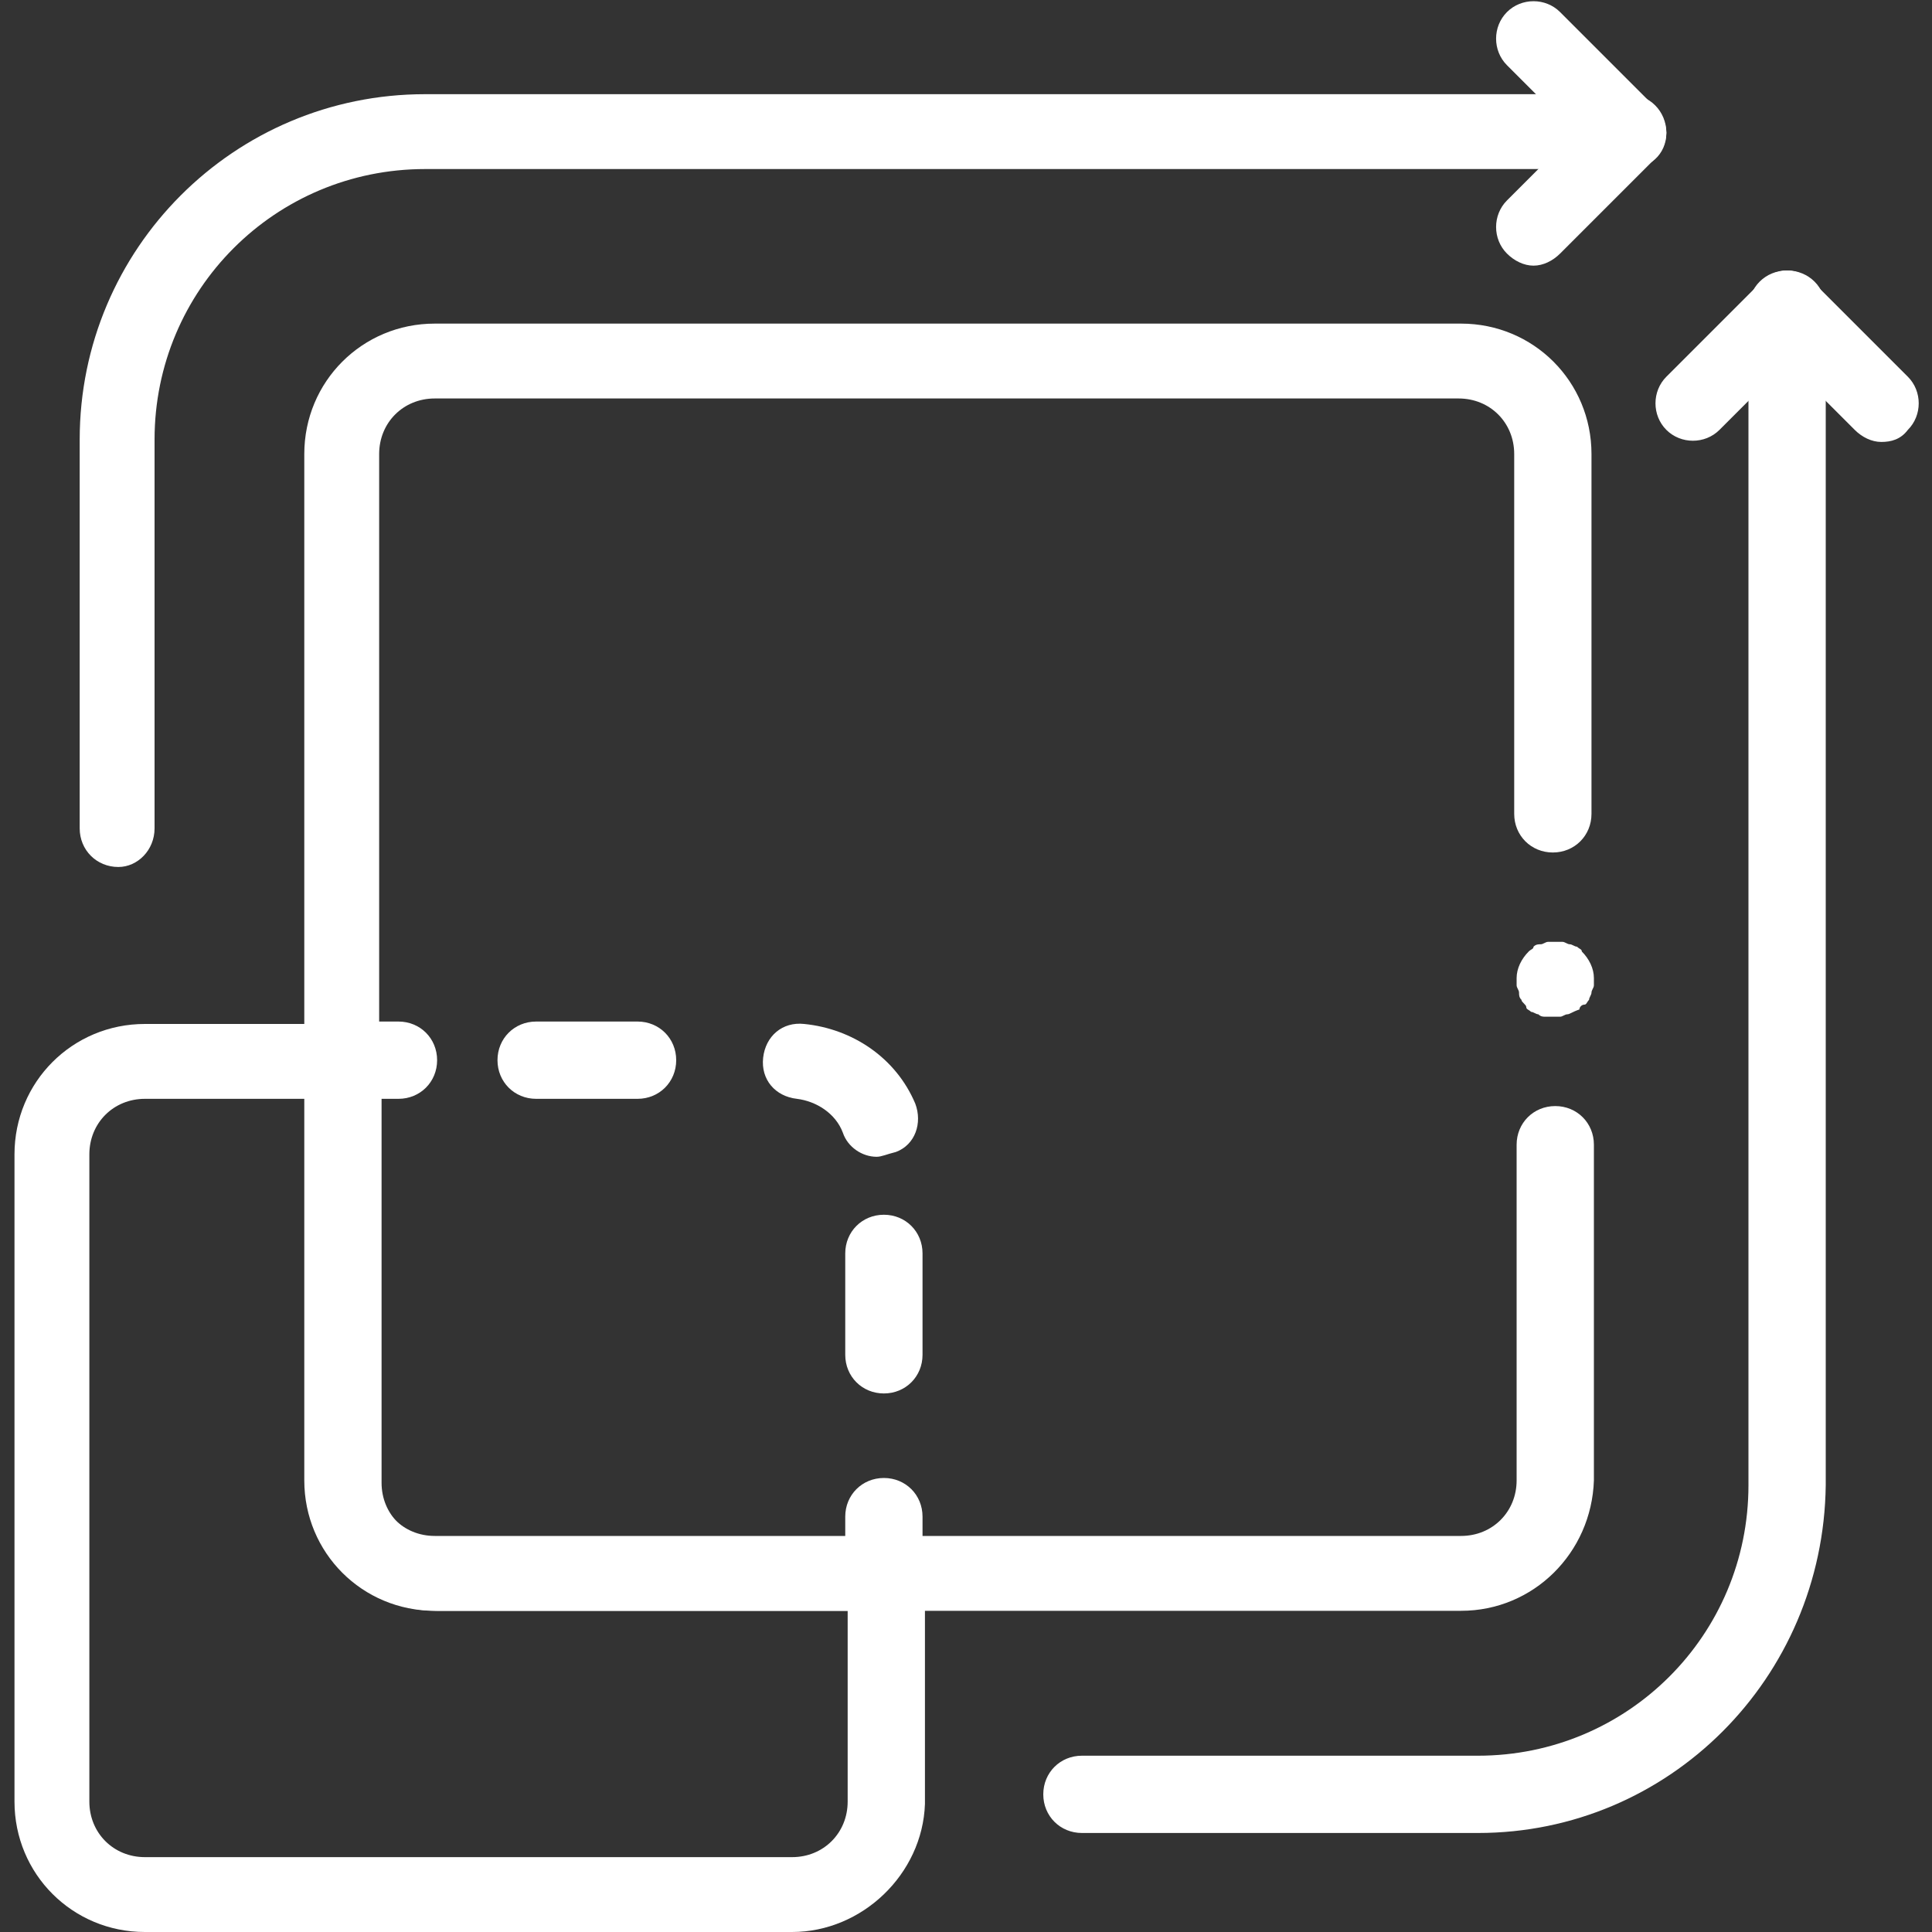
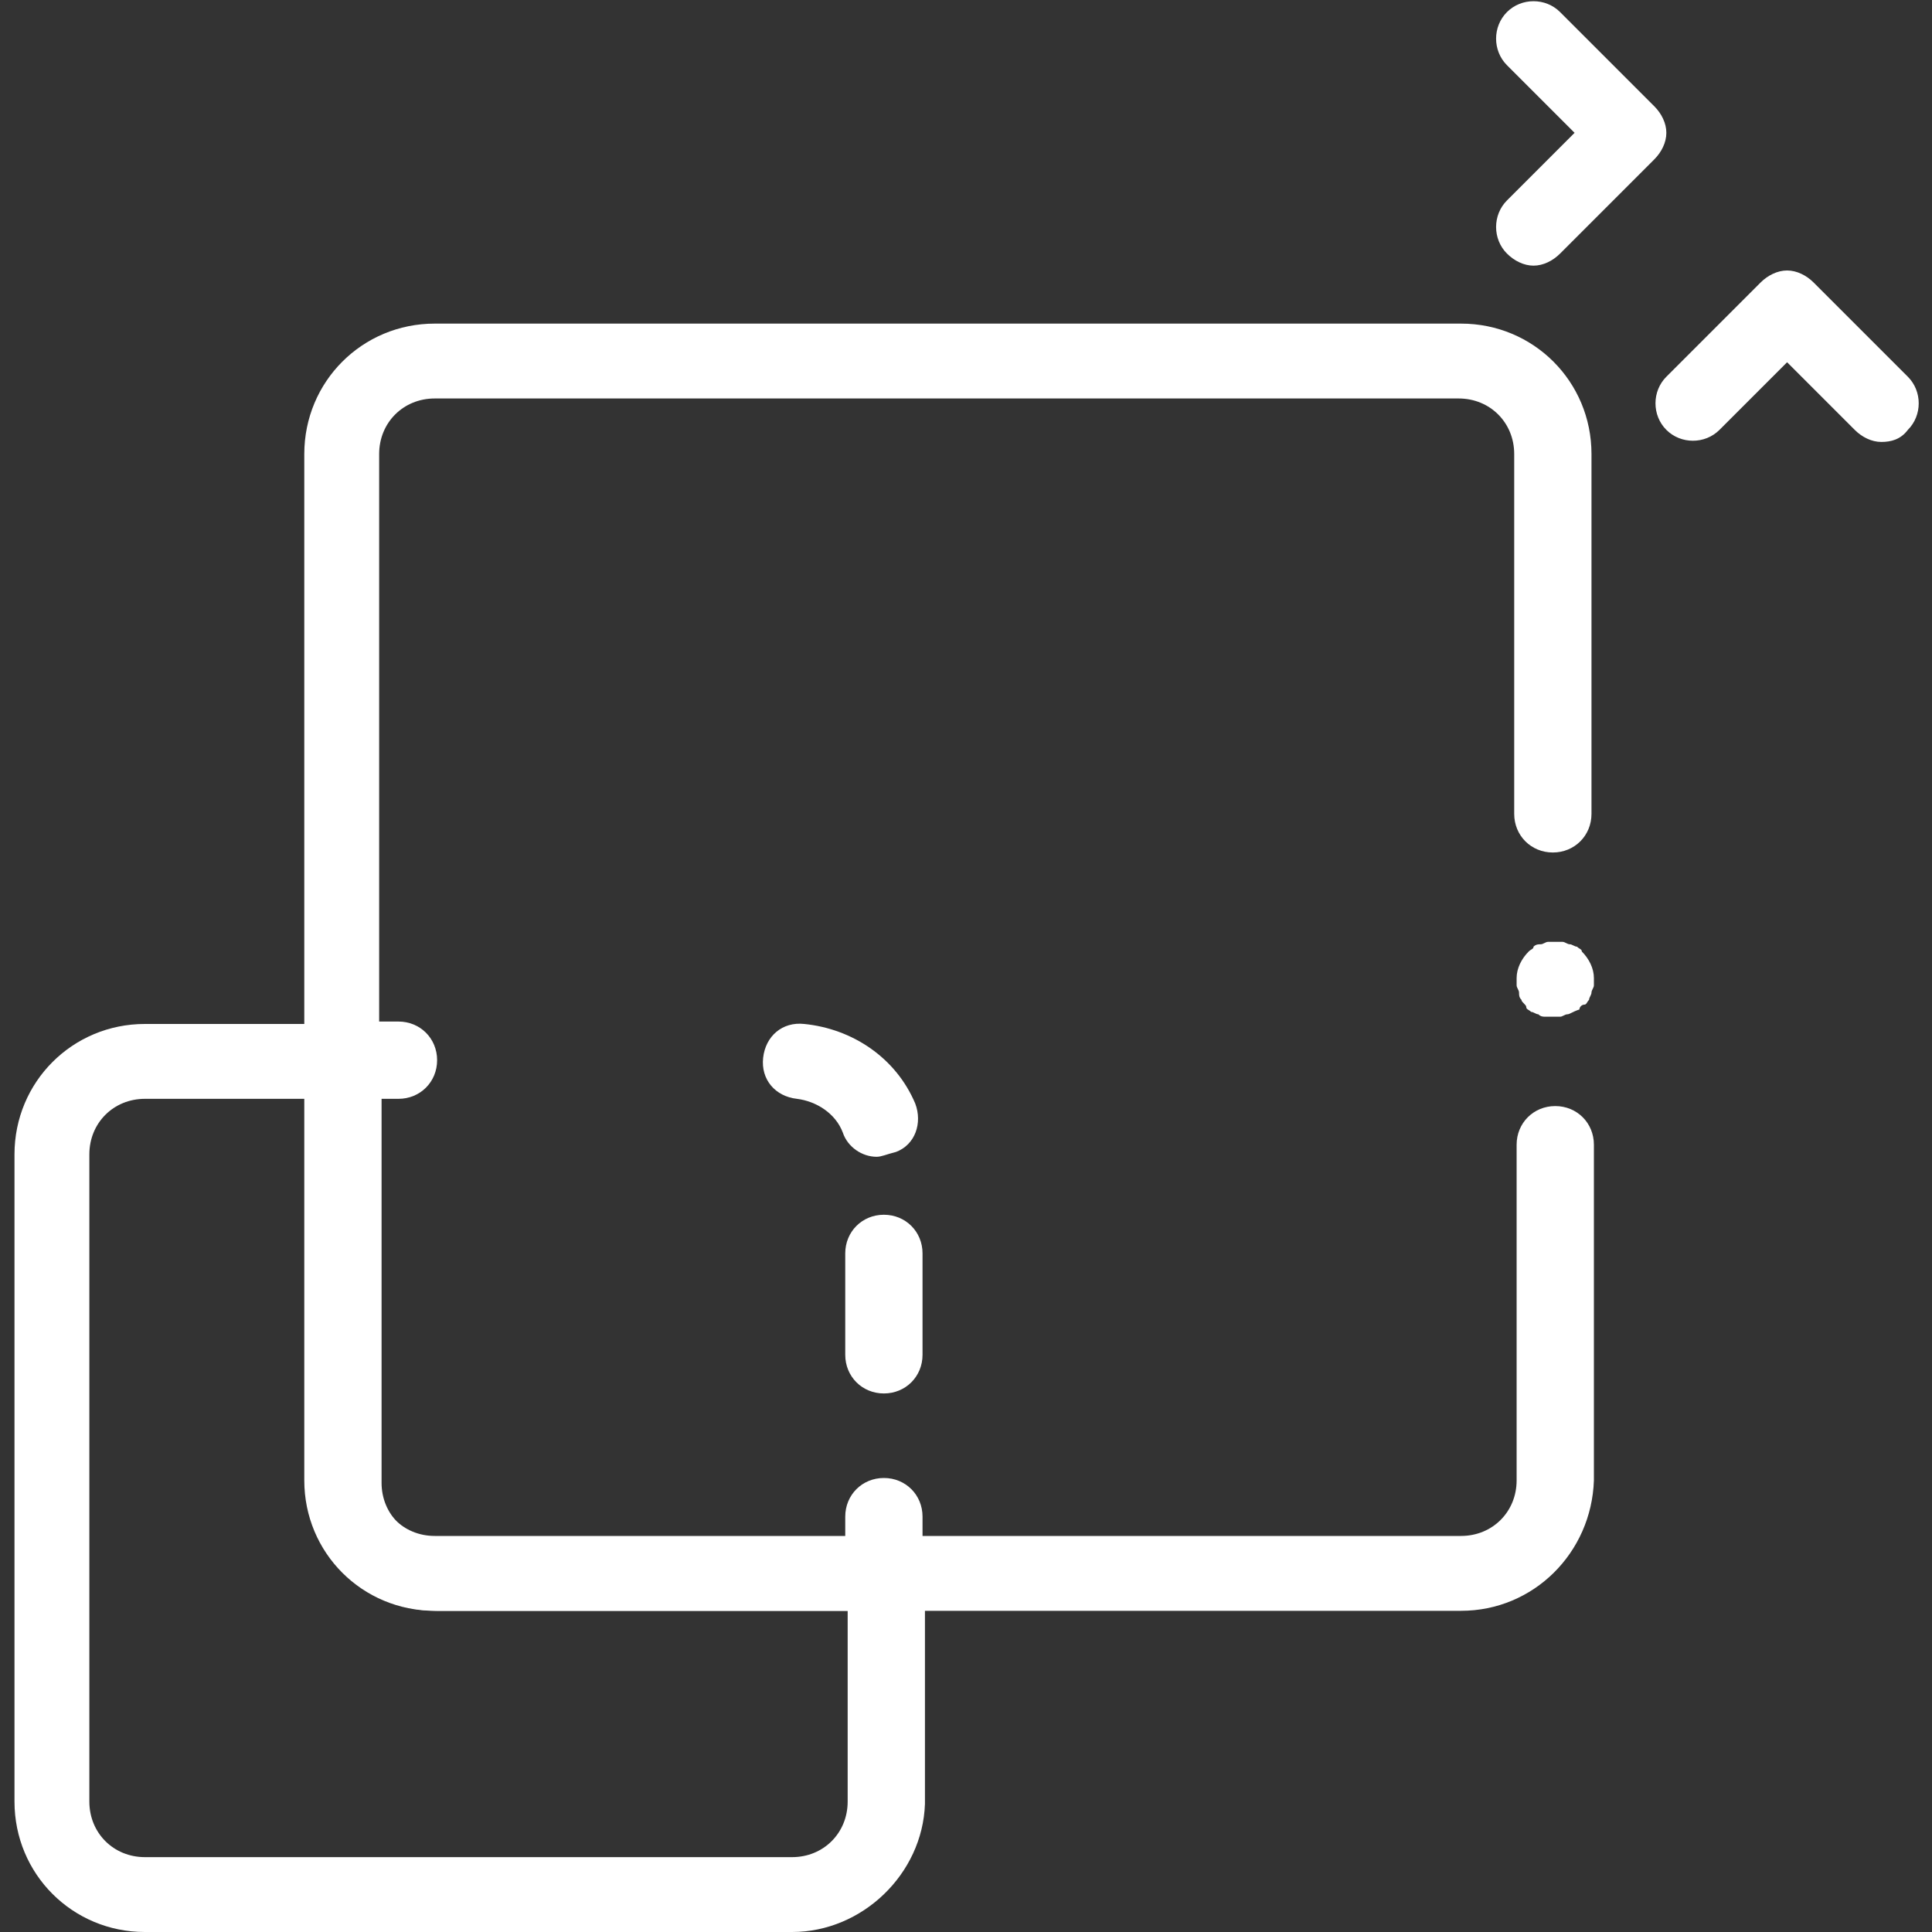
<svg xmlns="http://www.w3.org/2000/svg" version="1.1" id="Capa_1" x="0px" y="0px" width="80px" height="80px" viewBox="0 0 80 80" style="enable-background:new 0 0 80 80;" xml:space="preserve">
  <rect x="0" y="0" width="80" height="80" fill="#333333" stroke="none" />
  <style type="text/css">
	.st0{fill:#FFFFFF;}
</style>
  <g>
    <g>
      <path class="st0" d="M32.8,80H6c-3,0-5.4-2.4-5.4-5.4V47.8c0-3,2.4-5.4,5.4-5.4h8.2c0.9,0,1.6,0.7,1.6,1.6v17.4    c0,1.3,1,2.3,2.3,2.3h18.6c0.9,0,1.6,0.7,1.6,1.6v9.4C38.2,77.6,35.7,80,32.8,80z M6,45.5c-1.3,0-2.3,1-2.3,2.3v26.8    c0,1.3,1,2.3,2.3,2.3h26.8c1.3,0,2.3-1,2.3-2.3v-7.9l-17,0c-3,0-5.4-2.4-5.4-5.4V45.5H6z" />
    </g>
    <g>
      <path class="st0" d="M60.5,66.7H18c-3,0-5.4-2.4-5.4-5.4V18.8c0-3,2.4-5.4,5.4-5.4h42.5c3,0,5.4,2.4,5.4,5.4v14.9    c0,0.9-0.7,1.6-1.6,1.6c-0.9,0-1.6-0.7-1.6-1.6V18.8c0-1.3-1-2.3-2.3-2.3H18c-1.3,0-2.3,1-2.3,2.3v42.5c0,1.3,1,2.3,2.3,2.3h42.5    c1.3,0,2.3-1,2.3-2.3V47.4c0-0.9,0.7-1.6,1.6-1.6c0.9,0,1.6,0.7,1.6,1.6v13.9C65.9,64.3,63.5,66.7,60.5,66.7z" />
    </g>
    <g>
-       <path class="st0" d="M4.9,35.9c-0.9,0-1.6-0.7-1.6-1.6V18.2c0-7.9,6.4-14.3,14.3-14.3h49.8c0.9,0,1.6,0.7,1.6,1.6S68.3,7,67.4,7    H17.6c-6.2,0-11.2,5-11.2,11.2v16.1C6.4,35.2,5.7,35.9,4.9,35.9z" />
-     </g>
+       </g>
    <g>
      <path class="st0" d="M63.5,11c-0.4,0-0.8-0.2-1.1-0.5c-0.6-0.6-0.6-1.6,0-2.2l2.8-2.8l-2.8-2.8c-0.6-0.6-0.6-1.6,0-2.2    c0.6-0.6,1.6-0.6,2.2,0l3.9,3.9C68.8,4.7,69,5.1,69,5.5s-0.2,0.8-0.5,1.1l-3.9,3.9C64.3,10.8,63.9,11,63.5,11z" />
    </g>
    <g>
      <g>
-         <path class="st0" d="M61.2,75.9H44.8c-0.9,0-1.6-0.7-1.6-1.6c0-0.9,0.7-1.6,1.6-1.6h16.4c6.2,0,11.2-5,11.2-11.2V12.8     c0-0.9,0.7-1.6,1.6-1.6s1.6,0.7,1.6,1.6v48.7C75.5,69.5,69.1,75.9,61.2,75.9z" />
-       </g>
+         </g>
      <g>
        <path class="st0" d="M77.9,18.3c-0.4,0-0.8-0.2-1.1-0.5L74,15l-2.8,2.8c-0.6,0.6-1.6,0.6-2.2,0c-0.6-0.6-0.6-1.6,0-2.2l3.9-3.9     c0.3-0.3,0.7-0.5,1.1-0.5s0.8,0.2,1.1,0.5l3.9,3.9c0.6,0.6,0.6,1.6,0,2.2C78.7,18.2,78.3,18.3,77.9,18.3z" />
      </g>
    </g>
    <g>
      <g>
        <g>
          <path class="st0" d="M16.5,45.5h-2.3c-0.9,0-1.6-0.7-1.6-1.6s0.7-1.6,1.6-1.6h2.3c0.9,0,1.6,0.7,1.6,1.6S17.4,45.5,16.5,45.5z" />
        </g>
        <g>
-           <path class="st0" d="M26.4,45.5h-4.2c-0.9,0-1.6-0.7-1.6-1.6s0.7-1.6,1.6-1.6h4.2c0.9,0,1.6,0.7,1.6,1.6S27.3,45.5,26.4,45.5z" />
-         </g>
+           </g>
        <g>
          <path class="st0" d="M36.6,57.7c-0.9,0-1.6-0.7-1.6-1.6v-4.2c0-0.9,0.7-1.6,1.6-1.6c0.9,0,1.6,0.7,1.6,1.6v4.2      C38.2,57,37.5,57.7,36.6,57.7z M36.3,47.9c-0.6,0-1.2-0.4-1.4-1c-0.3-0.8-1.1-1.3-1.9-1.4c-0.9-0.1-1.5-0.8-1.4-1.7      c0.1-0.9,0.8-1.5,1.7-1.4c2,0.2,3.8,1.4,4.6,3.3c0.3,0.8,0,1.7-0.8,2C36.7,47.8,36.5,47.9,36.3,47.9z" />
        </g>
        <g>
          <path class="st0" d="M36.6,66.7c-0.9,0-1.6-0.7-1.6-1.6v-2.3c0-0.9,0.7-1.6,1.6-1.6c0.9,0,1.6,0.7,1.6,1.6v2.3      C38.2,66,37.5,66.7,36.6,66.7z" />
        </g>
      </g>
    </g>
    <g>
      <path class="st0" d="M64.3,42.1c-0.1,0-0.2,0-0.3,0c-0.1,0-0.2,0-0.3-0.1c-0.1,0-0.2-0.1-0.3-0.1c-0.1-0.1-0.2-0.1-0.2-0.2    S63,41.5,63,41.4c-0.1-0.1-0.1-0.2-0.1-0.3c0-0.1-0.1-0.2-0.1-0.3c0-0.1,0-0.2,0-0.3c0-0.4,0.2-0.8,0.5-1.1    c0.1-0.1,0.2-0.1,0.2-0.2c0.1-0.1,0.2-0.1,0.3-0.1c0.1,0,0.2-0.1,0.3-0.1c0.2,0,0.4,0,0.6,0c0.1,0,0.2,0.1,0.3,0.1    c0.1,0,0.2,0.1,0.3,0.1c0.1,0.1,0.2,0.1,0.2,0.2c0.3,0.3,0.5,0.7,0.5,1.1c0,0.1,0,0.2,0,0.3c0,0.1-0.1,0.2-0.1,0.3    c0,0.1-0.1,0.2-0.1,0.3c-0.1,0.1-0.1,0.2-0.2,0.2s-0.2,0.1-0.2,0.2C65.1,41.9,65,42,64.9,42c-0.1,0-0.2,0.1-0.3,0.1    C64.5,42.1,64.4,42.1,64.3,42.1z" />
    </g>
  </g>
</svg>